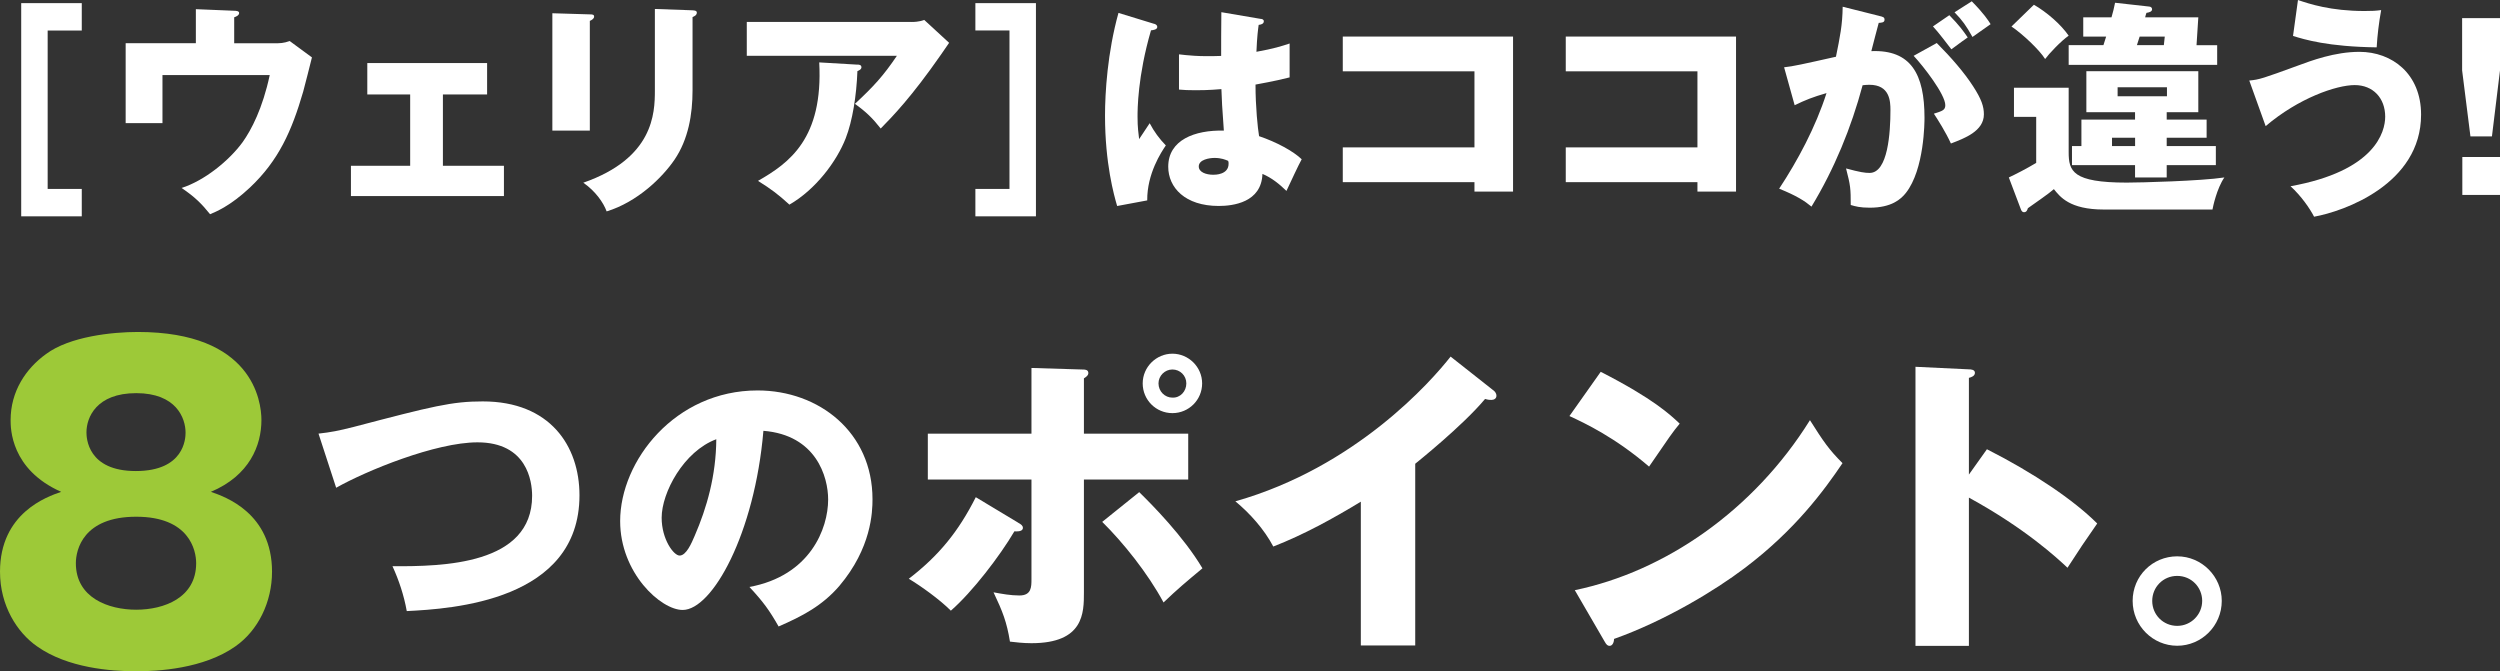
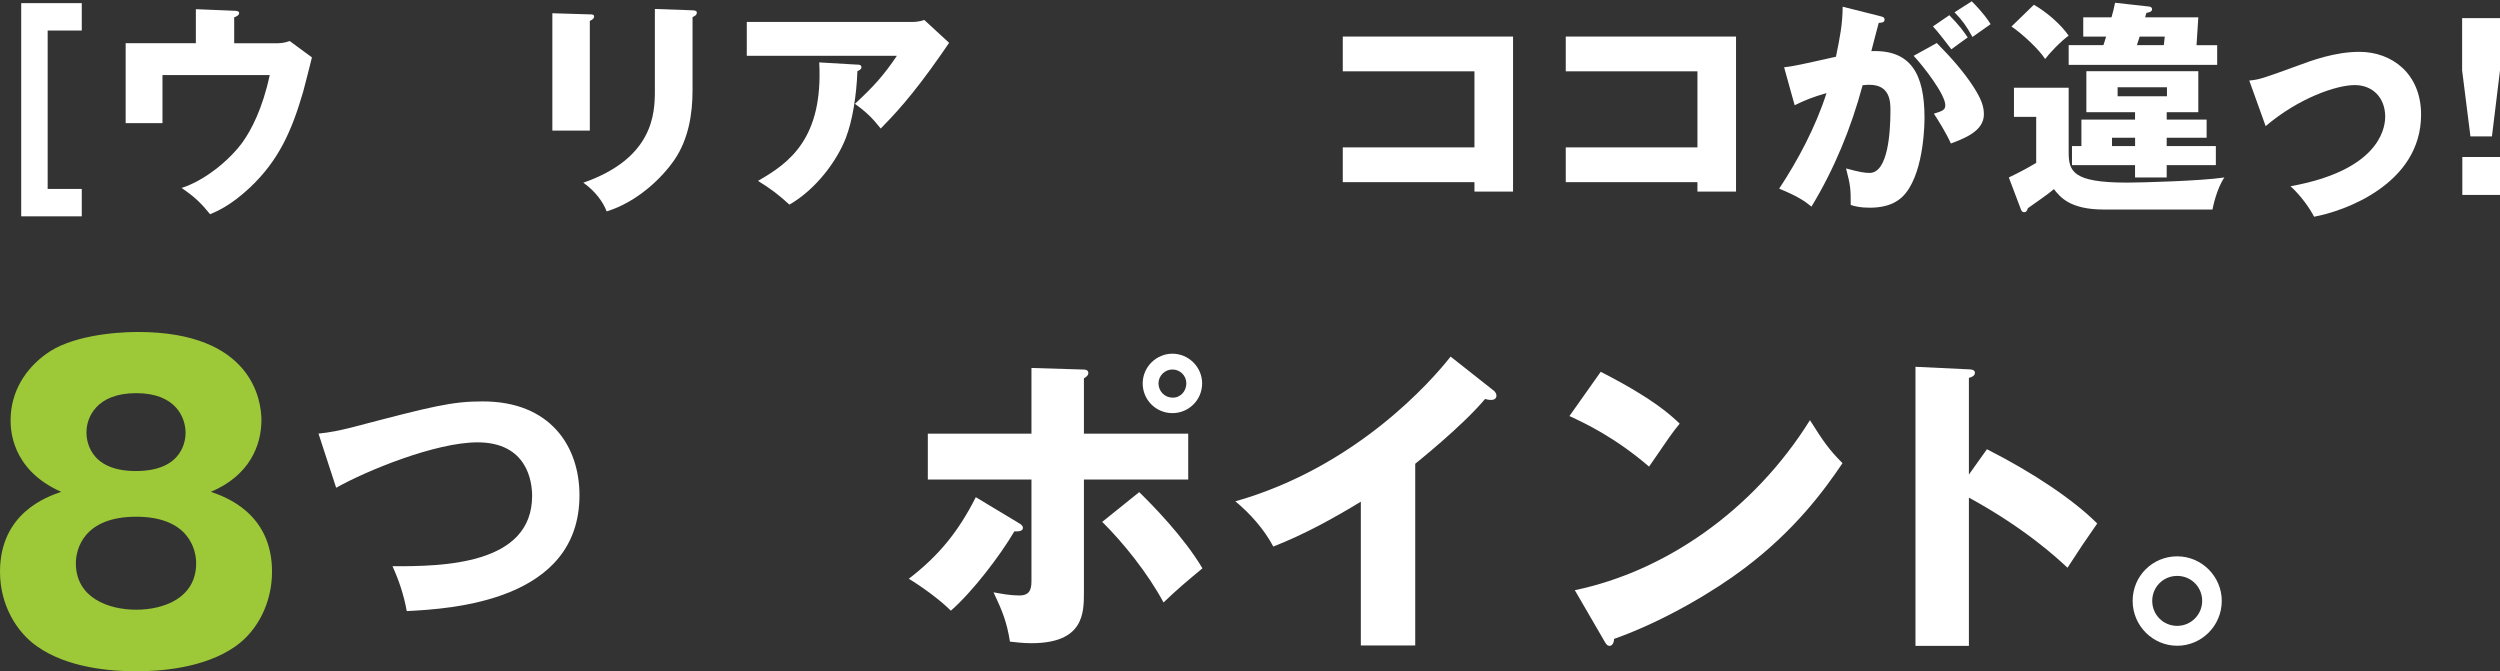
<svg xmlns="http://www.w3.org/2000/svg" id="_レイヤー_2" viewBox="0 0 490.4 131.68">
  <rect x="0" y="0" width="490.4" height="131.68" fill="#333333" stroke="none" />
  <defs>
    <style>.cls-1{fill:#fff;}.cls-2{fill:#9dc938;}</style>
  </defs>
  <g id="DESIGN">
    <path class="cls-1" d="m4.16,42.42V.62h11.88v5.37h-6.69v31.07h6.69v5.37H4.16Z" />
    <path class="cls-1" d="m53.57,8.49c1.45,0,1.98,0,3.26-.44l4.36,3.21c-.26,1.06-1.45,5.77-1.72,6.73-2.24,7.7-4.8,13.47-10.43,18.79-3.87,3.65-6.78,4.8-7.83,5.24-1.67-2.07-2.99-3.39-5.59-5.15,4.53-1.45,9.37-5.41,11.97-8.98,1.72-2.42,3.92-6.6,5.32-13.16h-21.04v9.42h-7.22v-15.67h13.77V1.8l7.52.31c.35,0,.97.04.97.44,0,.48-.66.75-.97.84v5.1h7.61Z" />
-     <path class="cls-1" d="m86.88,32.52h11.97v5.94h-30.01v-5.94h11.62v-13.99h-8.41v-6.16h23.5v6.16h-8.67v13.99Z" />
    <path class="cls-1" d="m115.7,2.82c.53,0,.84.04.84.44,0,.44-.53.7-.84.84v21.52h-7.35V2.6l7.35.22Zm20.15-.79c.44,0,.84.09.84.44,0,.53-.53.75-.84.88v14.35c0,4.8-.84,9.64-3.52,13.6-2.42,3.56-7.31,8.32-13.33,10.17-.66-1.8-2.24-4-4.58-5.63,13.77-4.8,14.04-13.6,14.04-18.09V1.76l7.39.26Z" />
    <path class="cls-1" d="m178.84,4.31c.31,0,1.41,0,2.46-.4l4.88,4.49c-.44.62-.57.84-1.58,2.29-5.81,8.36-9.55,12.19-11.84,14.52-1.58-2.02-2.9-3.3-5.06-4.84,3.65-3.39,5.59-5.5,8.23-9.42h-29.44v-6.65h32.34Zm-10.65,8.36c.31,0,.79.04.79.53,0,.44-.57.66-.79.75-.18,4.84-.97,9.77-2.29,13.16-1.76,4.53-5.9,10.08-11.05,13.03-2.16-1.98-3.56-3.04-6.16-4.66,6.16-3.52,12.81-8.32,12.01-23.24l7.48.44Z" />
-     <path class="cls-1" d="m203.21.62v41.81h-11.88v-5.37h6.69V5.98h-6.69V.62h11.88Z" />
-     <path class="cls-1" d="m226.44,4.67c.35.13.57.31.57.62,0,.53-.84.62-1.23.66-2.64,9.07-2.64,15.58-2.64,16.94,0,2.2.18,3.21.31,4.4.57-.84,1.5-2.24,2.07-3.12.88,1.67,1.89,3.04,3.17,4.36-.88,1.28-3.7,5.54-3.65,10.78l-5.9,1.1c-.62-2.11-2.38-8.36-2.38-17.73,0-4.49.48-12.41,2.64-20.15l7.04,2.16Zm20.9-.97c.22.04.57.09.57.48,0,.53-.62.66-1.01.7-.13.97-.31,2.2-.44,5.28,3.43-.62,4.93-1.1,6.51-1.63v6.65c-1.01.26-3.04.75-6.69,1.41,0,4.36.44,8.62.7,10.12,3.39,1.14,6.73,2.95,8.36,4.53-.7,1.28-2.02,4.14-2.99,6.21-1.41-1.36-2.86-2.55-4.71-3.34-.18,5.63-5.81,6.29-8.58,6.29-6.6,0-9.9-3.61-9.9-7.7,0-5.24,5.19-7.22,10.91-7.08-.35-5.02-.4-5.59-.48-8.14-2.51.22-4.31.22-5.06.22-1.41,0-2.33-.04-3.26-.13v-6.91c1.58.18,3.83.48,8.27.31,0-1.85,0-5.72.04-8.58l7.75,1.32Zm-9.11,27.28c-.97,0-3.08.31-3.08,1.67,0,1.14,1.45,1.63,2.86,1.63.35,0,2.99,0,2.99-2.16,0-.22,0-.4-.09-.57-.53-.22-1.32-.57-2.68-.57Z" />
    <path class="cls-1" d="m263.4,35.73v-6.82h25.83v-14.92h-25.83v-6.82h33.4v30.41h-7.57v-1.85h-25.83Z" />
    <path class="cls-1" d="m307.14,35.73v-6.82h25.83v-14.92h-25.83v-6.82h33.4v30.41h-7.57v-1.85h-25.83Z" />
    <path class="cls-1" d="m368.61,3.12c.79.18,1.06.26,1.06.75,0,.57-.57.57-1.14.62-.22.88-1.23,4.58-1.45,5.54,7.79-.31,10.43,4.53,10.43,13.07,0,.7,0,10.12-3.65,14.74-.97,1.23-2.82,2.9-7.08,2.9-1.94,0-2.82-.26-3.74-.53,0-3.21-.04-3.78-.92-7.17,2.77.75,3.7.88,4.62.88,3.61,0,4.09-7.92,4.09-12.32,0-1.76-.13-4.97-4.14-4.97-.44,0-.88.04-1.32.09-2.24,8.36-5.54,16.41-10.03,23.81-1.32-1.1-2.86-2.11-6.34-3.52,3.61-5.46,7.17-12.1,9.29-18.75-2.73.79-4.14,1.36-6.25,2.38l-2.07-7.44c1.76-.18,3.7-.62,10.17-2.07.79-3.87,1.28-6.25,1.32-9.81l7.17,1.8Zm11.31,5.32c2.77,2.77,5.41,5.81,7.13,8.49,1.63,2.51,2.11,3.96,2.11,5.5,0,3.3-3.83,4.71-6.47,5.72-.97-2.16-2.64-4.8-3.34-5.85,1.67-.53,2.24-.7,2.24-1.67,0-2.11-4.31-7.66-6.21-9.68l4.53-2.51Zm2.46-5.46c1.94,1.98,2.73,3.08,3.61,4.36-1.01.7-1.23.88-3.21,2.33-.44-.57-2.64-3.48-3.61-4.49l3.21-2.2Zm4.4-2.73c2.42,2.46,3.26,3.78,3.7,4.49-.97.7-2.55,1.8-3.56,2.51-1.23-2.2-1.98-3.26-3.52-4.84l3.39-2.16Z" />
    <path class="cls-1" d="m405.79,17.21v12.63c0,3.74.75,5.98,11.4,5.98,2.68,0,14.52-.31,19.14-1.01-1.5,2.2-2.24,5.77-2.33,6.29h-21.34c-6.69,0-8.58-2.51-9.77-4-1.1.97-3.39,2.51-5.1,3.74-.13.4-.26.79-.79.79-.26,0-.48-.26-.57-.53l-2.38-6.29c1.32-.62,3.48-1.72,5.37-2.86v-9.02h-4.36v-5.72h10.74Zm-6.82-16.28c2.51,1.45,5.28,3.83,6.82,6.07-1.54,1.06-3.92,3.61-4.62,4.58-1.1-1.8-4.49-4.97-6.6-6.38l4.4-4.27Zm35.95,7.92v3.87h-29.13v-3.87h6.82c.26-.84.4-1.23.53-1.67h-4.49v-3.78h5.54c.31-1.01.48-1.8.7-2.86l6.73.75c.4.04.53.31.53.53,0,.44-.53.62-1.1.7-.09.26-.18.53-.26.88h10.43l-.35,5.46h4.05Zm-.26,19.8v3.74h-9.64v2.42h-6.21v-2.42h-12.37v-3.74h1.85v-5.19h10.52v-1.45h-9.55v-8.05h21.96v8.05h-6.2v1.45h7.83v3.56h-7.83v1.63h9.64Zm-15.84,0v-1.63h-4.53v1.63h4.53Zm-3.43-11.53v1.76h9.68v-1.76h-9.68Zm9.07-8.27l.18-1.67h-4.93c-.13.44-.44,1.41-.53,1.67h5.28Z" />
-     <path class="cls-1" d="m441.21,15.8c1.98-.18,2.73-.44,9.46-2.9,2.73-1.01,7.31-2.73,12.15-2.73,6.42,0,12.1,4.31,12.1,12.32,0,13.64-15.14,18.97-20.99,20.02-.84-1.63-2.51-4.05-4.62-5.98,16.63-2.99,18.57-10.69,18.57-13.64,0-3.65-2.38-6.2-5.98-6.2s-11,2.55-17.47,8.05l-3.21-8.93Zm9.55-15.8c2.2.75,6.42,2.16,13.07,2.16,1.45,0,2.2-.04,3.26-.18-.44,2.42-.75,4.97-.88,7.31-9.59-.13-14.17-1.54-16.41-2.24l.97-7.04Z" />
+     <path class="cls-1" d="m441.21,15.8c1.98-.18,2.73-.44,9.46-2.9,2.73-1.01,7.31-2.73,12.15-2.73,6.42,0,12.1,4.31,12.1,12.32,0,13.64-15.14,18.97-20.99,20.02-.84-1.63-2.51-4.05-4.62-5.98,16.63-2.99,18.57-10.69,18.57-13.64,0-3.65-2.38-6.2-5.98-6.2s-11,2.55-17.47,8.05l-3.21-8.93Zm9.55-15.8l.97-7.04Z" />
    <path class="cls-1" d="m490.4,3.56v10.25l-1.58,12.94h-4.22l-1.63-12.94V3.56h7.44Zm-7.39,27.24h7.39v7.44h-7.39v-7.44Z" />
    <path class="cls-2" d="m53.36,112.16c0,5.92-2.72,11.52-7.2,14.64-6.24,4.4-15.2,4.88-19.44,4.88-4.96,0-13.44-.64-19.44-4.88-3.92-2.72-7.28-8-7.28-14.64,0-11.52,9.2-14.72,12-15.68-9.92-4.4-9.92-12.48-9.92-14.08,0-5.6,2.96-10.08,6.96-12.96,4.64-3.44,12.96-4.32,18-4.32,22.48,0,24.24,13.52,24.24,17.28,0,4.96-2.32,10.88-9.92,14.08,2.8.96,12,4.16,12,15.68Zm-38.48-1.68c0,6.8,6.4,9.12,11.84,9.12s11.76-2.32,11.76-9.12c0-2.56-1.36-9.12-11.76-9.12s-11.84,6.48-11.84,9.12Zm2.08-25.68c0,1.04.16,7.6,9.68,7.6s9.76-6.4,9.76-7.52c0-2.88-1.84-7.76-9.68-7.76s-9.76,4.8-9.76,7.68Z" />
    <path class="cls-1" d="m62.47,85.06c2.42-.27,3.9-.55,6.93-1.32,15.51-4.07,19.25-5,25.3-5,13.2,0,18.97,8.74,18.97,18.42,0,20.73-25.02,22.27-33.88,22.71-.55-3.08-1.54-6.05-2.8-8.8,9.9.05,27.39-.27,27.39-13.8,0-2.86-.99-10.5-10.72-10.5-8.19,0-21.78,5.55-27.72,8.91l-3.46-10.61Z" />
-     <path class="cls-1" d="m147,115.14c11.93-2.2,15.45-11.44,15.45-17.16,0-4.45-2.36-12.65-12.7-13.47-1.71,20.13-10.01,35.14-15.84,35.14-4.29,0-12.26-7.26-12.26-17.43,0-11.82,10.78-25.63,26.95-25.63,12.04,0,22.55,8.19,22.55,21.34,0,2.53-.22,9.57-6.49,16.99-3.35,3.9-7.26,5.94-11.93,7.97-1.81-3.19-3.02-4.84-5.72-7.75Zm-17.21-13.58c0,4.23,2.36,7.42,3.52,7.42,1.32,0,2.36-2.47,2.97-3.9,2.36-5.44,4.18-11.77,4.23-18.92-6.38,2.36-10.72,10.45-10.72,15.4Z" />
    <path class="cls-1" d="m199.66,102.5c.68.37.99.62.99,1.05,0,.81-1.3.68-1.67.68-2.85,4.84-8.25,11.9-12.46,15.56-2.23-2.23-5.89-4.84-8.25-6.26,5.89-4.53,9.73-9.24,13.14-16l8.25,4.96Zm2.67-30.32l10.23.31c.31,0,.93.06.93.68,0,.5-.5.81-.87,1.05v10.85h20.46v8.99h-20.46v22.13c0,4.03,0,9.98-10.29,9.98-1.67,0-3.16-.19-4.22-.31-.62-3.84-1.43-5.89-3.22-9.67,1.67.31,3.35.62,5.08.62,2.36,0,2.36-1.67,2.36-3.22v-19.53h-20.33v-8.99h20.33v-12.9Zm21.14,24.36c2.48,2.42,8.68,8.68,12.4,14.94-3.35,2.79-4.84,4.03-7.63,6.7-3.1-5.77-8-11.84-12.03-15.81l7.25-5.83Zm12.34-21.33c0,3.22-2.6,5.83-5.83,5.83s-5.83-2.6-5.83-5.83,2.67-5.83,5.83-5.83,5.83,2.6,5.83,5.83Zm-8.56,0c0,1.55,1.24,2.79,2.73,2.79,1.55.06,2.73-1.24,2.73-2.79s-1.24-2.73-2.73-2.73-2.73,1.24-2.73,2.73Z" />
    <path class="cls-1" d="m277.6,126.62h-10.66v-28.21c-5.52,3.35-11.16,6.45-17.17,8.8-1.8-3.41-4.59-6.51-7.44-8.87,23.62-6.7,38.44-23.56,42.22-28.39l8.25,6.51c.37.25.74.62.74,1.18s-.5.81-.99.81c-.31,0-.56,0-1.24-.19-4.4,5.27-13.33,12.4-13.7,12.71v35.65Z" />
    <path class="cls-1" d="m313.99,72.93c10.42,5.33,13.64,8.43,15.5,10.17-1.49,1.8-1.92,2.48-6.01,8.43-6.63-5.7-12.52-8.49-15.62-9.92l6.14-8.68Zm-5.08,42.84c17.67-3.66,35.09-15.62,46.13-33.35,2.67,4.22,3.72,5.77,6.39,8.43-3.6,5.33-9.3,13.14-19.28,20.65-5.64,4.28-15.56,10.29-25.54,13.83,0,.68-.31,1.36-.87,1.36-.37,0-.62-.19-.99-.87l-5.83-10.04Z" />
    <path class="cls-1" d="m389.75,88.12c9.18,4.65,17.05,9.98,21.64,14.57-2.79,4.03-3.1,4.46-5.83,8.68-2.05-1.92-8.25-7.69-19.34-13.76v29.08h-10.48v-54.74l10.48.5c.43,0,1.18.06,1.18.68s-.68.87-1.18.99v18.97l3.53-4.96Z" />
    <path class="cls-1" d="m435.82,117.87c0,4.9-3.97,8.8-8.74,8.8s-8.74-3.91-8.74-8.8,3.91-8.74,8.74-8.74,8.74,3.97,8.74,8.74Zm-13.64,0c0,2.73,2.17,4.9,4.9,4.9s4.9-2.23,4.9-4.9-2.11-4.9-4.9-4.9-4.9,2.23-4.9,4.9Z" />
  </g>
</svg>